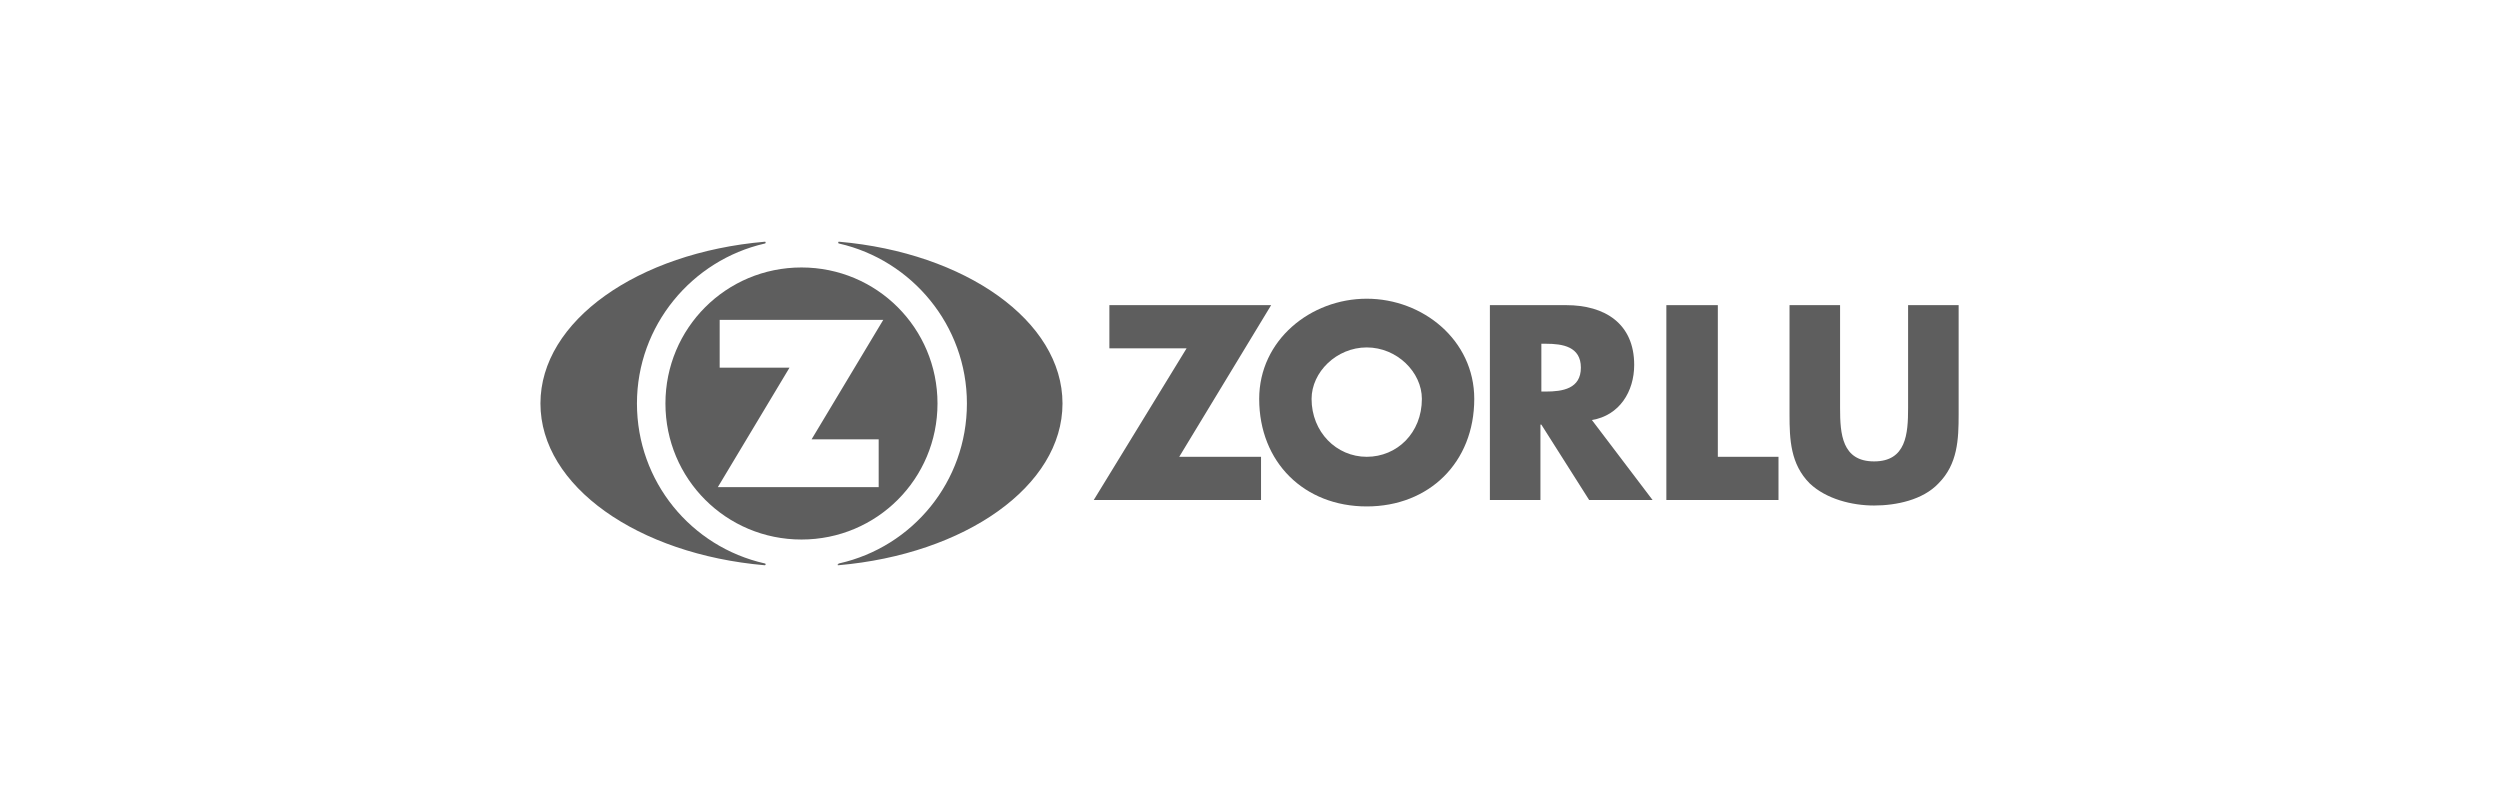
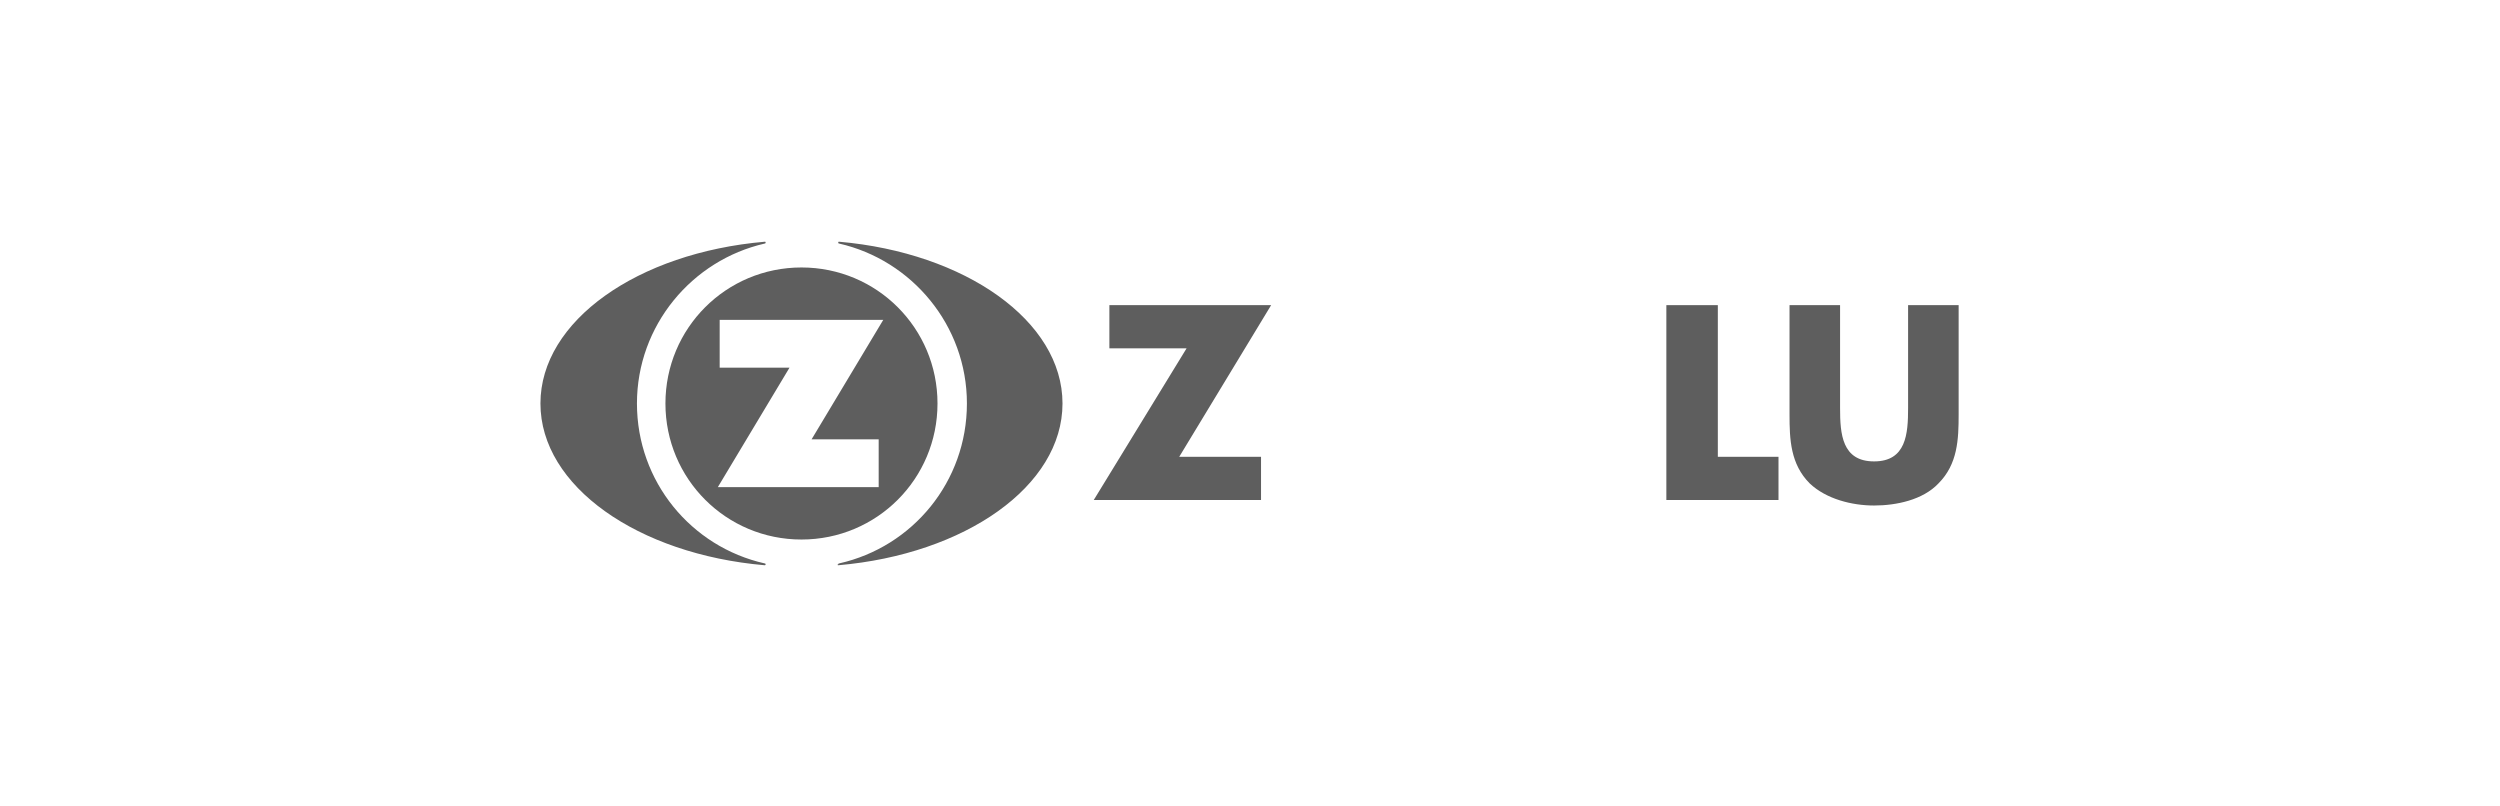
<svg xmlns="http://www.w3.org/2000/svg" version="1.1" x="0px" y="0px" viewBox="0 0 272 87.7" style="enable-background:new 0 0 272 87.7;" xml:space="preserve">
  <style type="text/css">
	.st0{display:none;}
	.st1{fill-rule:evenodd;clip-rule:evenodd;fill:#5E5E5E;}
</style>
  <g id="Layer_1" class="st0">
</g>
  <g id="Layer_2">
    <g>
      <polygon class="st1" points="128.3,49.7 138.3,33.2 120.7,33.2 120.7,37.9 129.1,37.9 119,54.4 137.2,54.4 137.2,49.7 128.3,49.7       " />
-       <path class="st1" d="M148.7,32.5c-6.1,0-11.7,4.5-11.7,10.9c0,6.9,4.9,11.7,11.7,11.7c6.8,0,11.7-4.8,11.7-11.7    C160.4,37,154.8,32.5,148.7,32.5L148.7,32.5z M148.7,37.8c3.3,0,6,2.7,6,5.6c0,3.7-2.7,6.3-6,6.3c-3.3,0-6-2.7-6-6.3    C142.7,40.5,145.4,37.8,148.7,37.8L148.7,37.8z" />
-       <path class="st1" d="M173.2,45.7c3-0.5,4.6-3.1,4.6-6c0-4.5-3.2-6.5-7.4-6.5h-8.3v21.2h5.5v-8.2h0.1l5.2,8.2h6.9L173.2,45.7    L173.2,45.7z M167.7,37.4h0.5c1.8,0,3.8,0.3,3.8,2.6c0,2.3-2,2.6-3.8,2.6h-0.5V37.4L167.7,37.4z" />
      <polygon class="st1" points="186.9,33.2 181.3,33.2 181.3,54.4 193.5,54.4 193.5,49.7 186.9,49.7 186.9,33.2   " />
      <path class="st1" d="M207.6,33.2v11.2c0,2.8-0.2,5.8-3.7,5.8c-3.5,0-3.7-3-3.7-5.8V33.2h-5.5v11.9c0,2.7,0.1,5.4,2.2,7.5    c1.8,1.7,4.6,2.4,7,2.4s5.3-0.6,7-2.4c2.1-2.1,2.2-4.8,2.2-7.5V33.2H207.6L207.6,33.2z" />
      <path class="st1" d="M87.2,29.1c-8.2,0-14.8,6.6-14.8,14.8c0,8.2,6.6,14.8,14.8,14.8c8.2,0,14.8-6.6,14.8-14.8    C102,35.7,95.4,29.1,87.2,29.1z M95.6,47.8V53H78.1L85.9,40h-7.6v-5.2h17.8l-7.8,13H95.6z" />
      <path class="st1" d="M83.2,61.5c-13.8-1.2-24.4-8.6-24.4-17.6c0-9,10.6-16.4,24.4-17.6c0,0,0,0,0,0c0.1,0,0.1,0,0.1,0.1    c0,0,0,0.1-0.1,0.1c-7.9,1.8-13.9,8.9-13.9,17.4c0,8.5,5.9,15.6,13.9,17.4c0,0,0.1,0,0.1,0.1C83.3,61.4,83.3,61.5,83.2,61.5    L83.2,61.5z" />
-       <path class="st1" d="M91.2,61.5c13.8-1.2,24.4-8.6,24.4-17.6c0-9-10.6-16.4-24.3-17.6c0,0,0,0,0,0c-0.1,0-0.1,0-0.1,0.1    c0,0,0,0.1,0.1,0.1c7.9,1.8,13.9,8.9,13.9,17.4c0,8.5-5.9,15.6-13.9,17.4c0,0-0.1,0-0.1,0.1C91.1,61.4,91.1,61.5,91.2,61.5    L91.2,61.5z" />
+       <path class="st1" d="M91.2,61.5c13.8-1.2,24.4-8.6,24.4-17.6c0-9-10.6-16.4-24.3-17.6c0,0,0,0,0,0c-0.1,0-0.1,0-0.1,0.1    c0,0,0,0.1,0.1,0.1c7.9,1.8,13.9,8.9,13.9,17.4c0,8.5-5.9,15.6-13.9,17.4c0,0-0.1,0-0.1,0.1C91.1,61.4,91.1,61.5,91.2,61.5    z" />
    </g>
  </g>
</svg>